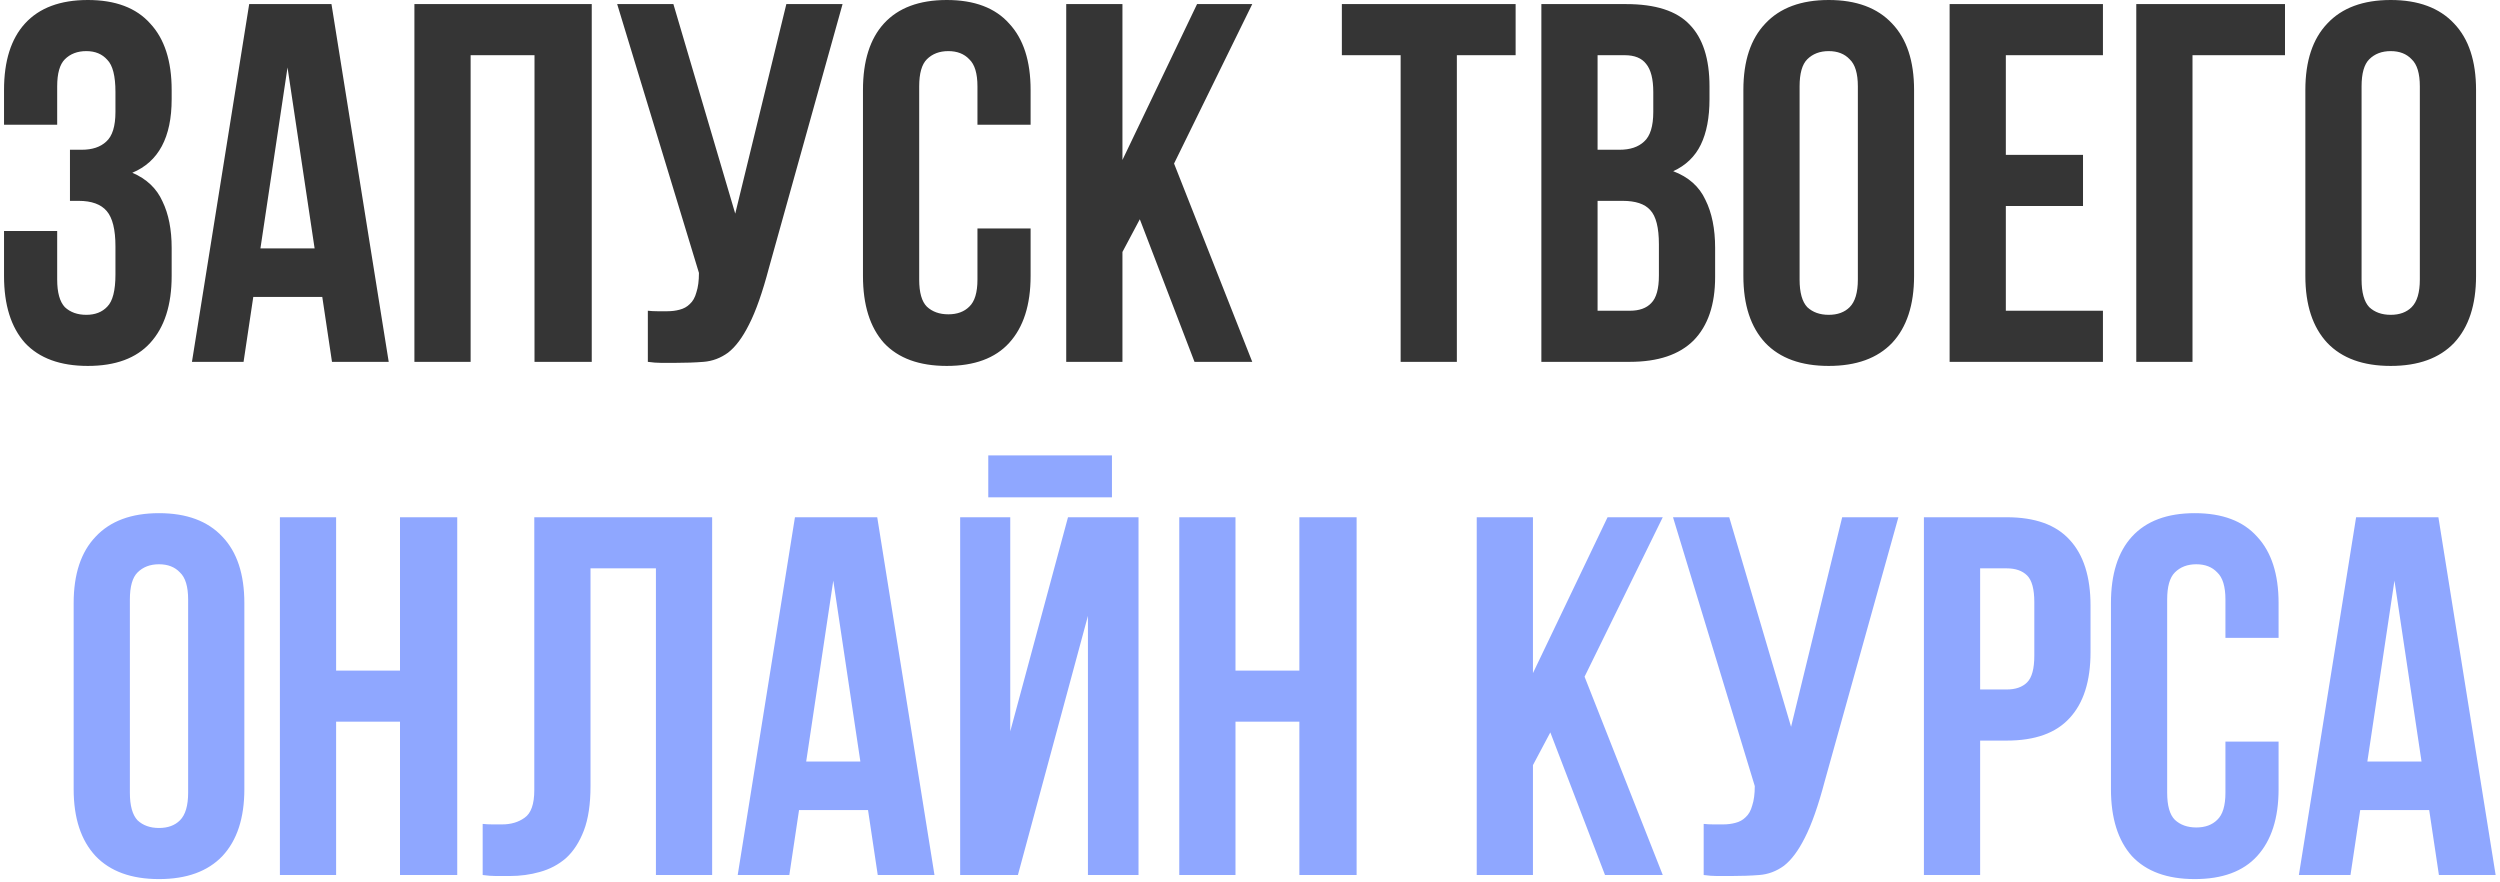
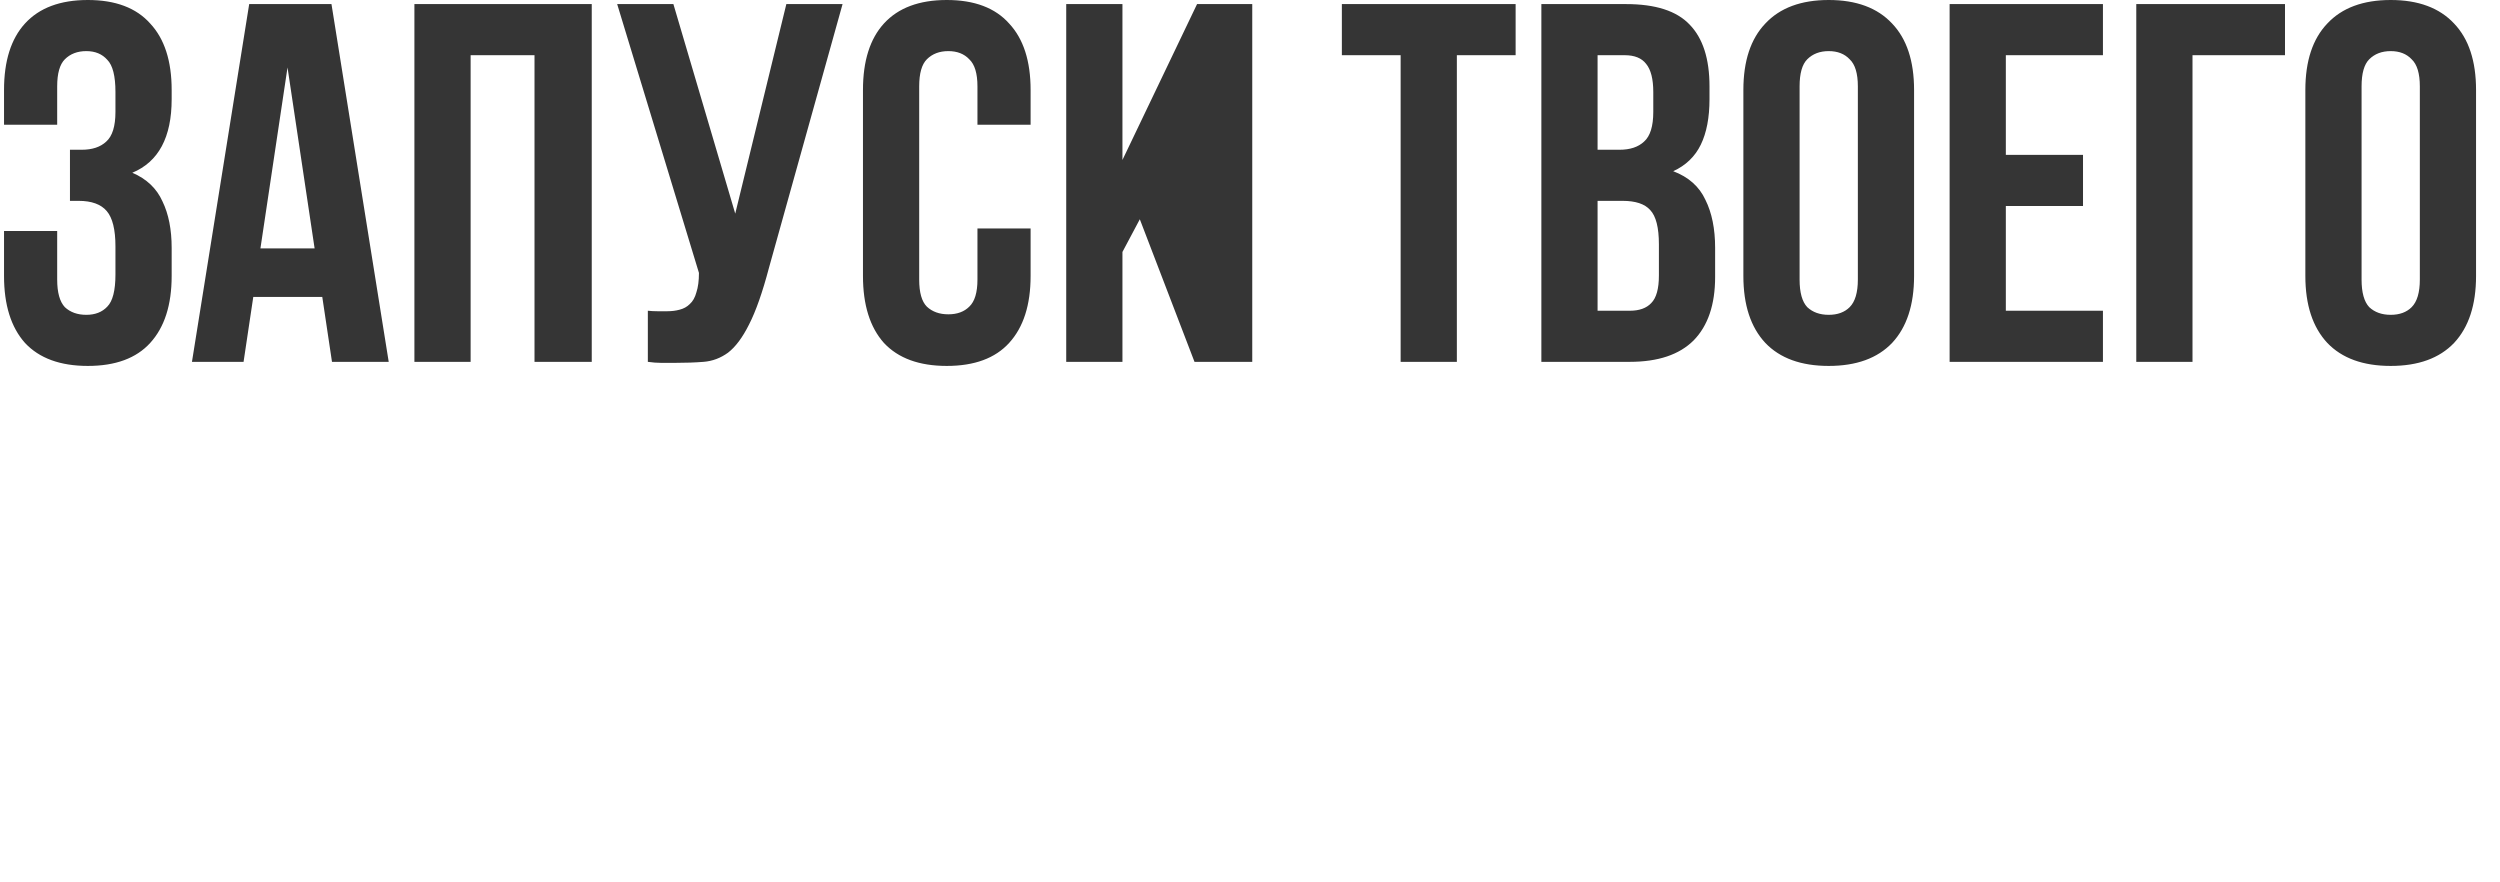
<svg xmlns="http://www.w3.org/2000/svg" width="380" height="134" viewBox="0 0 380 134" fill="none">
-   <path d="M17.548 13.983C17.548 11.549 17.133 9.918 16.305 9.089C15.528 8.209 14.466 7.769 13.12 7.769C11.773 7.769 10.686 8.183 9.857 9.012C9.08 9.789 8.692 11.161 8.692 13.129V18.955H0.613V13.673C0.613 9.271 1.674 5.904 3.798 3.574C5.973 1.192 9.158 0 13.353 0C17.548 0 20.707 1.192 22.83 3.574C25.005 5.904 26.093 9.271 26.093 13.673V15.071C26.093 20.871 24.099 24.6 20.111 26.257C22.286 27.189 23.814 28.64 24.695 30.608C25.627 32.524 26.093 34.88 26.093 37.677V41.949C26.093 46.351 25.005 49.743 22.83 52.126C20.707 54.456 17.548 55.621 13.353 55.621C9.158 55.621 5.973 54.456 3.798 52.126C1.674 49.743 0.613 46.351 0.613 41.949V35.113H8.692V42.493C8.692 44.461 9.08 45.859 9.857 46.688C10.686 47.465 11.773 47.853 13.12 47.853C14.466 47.853 15.528 47.439 16.305 46.61C17.133 45.782 17.548 44.15 17.548 41.716V37.444C17.548 34.906 17.108 33.119 16.227 32.084C15.347 31.048 13.922 30.53 11.954 30.53H10.634V22.762H12.421C14.026 22.762 15.269 22.347 16.149 21.519C17.082 20.69 17.548 19.188 17.548 17.013V13.983ZM59.084 55H50.462L48.986 45.134H38.498L37.022 55H29.177L37.877 0.622H50.384L59.084 55ZM39.586 37.754H47.82L43.703 10.255L39.586 37.754ZM71.535 55H62.99V0.622H89.946V55H81.245V8.39H71.535V55ZM98.472 47.232C98.938 47.283 99.43 47.309 99.948 47.309C100.466 47.309 100.958 47.309 101.424 47.309C102.097 47.309 102.719 47.232 103.288 47.076C103.91 46.921 104.428 46.636 104.842 46.222C105.308 45.807 105.645 45.212 105.852 44.435C106.111 43.658 106.24 42.674 106.24 41.483L93.811 0.622H102.356L111.756 32.472L119.524 0.622H128.069L116.883 40.706C115.899 44.435 114.889 47.309 113.853 49.329C112.869 51.297 111.808 52.721 110.668 53.602C109.529 54.43 108.286 54.896 106.94 55C105.645 55.104 104.195 55.155 102.589 55.155C101.812 55.155 101.113 55.155 100.492 55.155C99.87 55.155 99.197 55.104 98.472 55V47.232ZM156.652 34.725V41.949C156.652 46.351 155.564 49.743 153.389 52.126C151.266 54.456 148.107 55.621 143.912 55.621C139.717 55.621 136.532 54.456 134.357 52.126C132.233 49.743 131.172 46.351 131.172 41.949V13.673C131.172 9.271 132.233 5.904 134.357 3.574C136.532 1.192 139.717 0 143.912 0C148.107 0 151.266 1.192 153.389 3.574C155.564 5.904 156.652 9.271 156.652 13.673V18.955H148.573V13.129C148.573 11.161 148.158 9.789 147.33 9.012C146.553 8.183 145.491 7.769 144.145 7.769C142.798 7.769 141.711 8.183 140.882 9.012C140.105 9.789 139.717 11.161 139.717 13.129V42.493C139.717 44.461 140.105 45.833 140.882 46.61C141.711 47.387 142.798 47.776 144.145 47.776C145.491 47.776 146.553 47.387 147.33 46.61C148.158 45.833 148.573 44.461 148.573 42.493V34.725H156.652ZM173.252 33.327L170.611 38.298V55H162.066V0.622H170.611V24.315L181.953 0.622H190.342L178.457 24.859L190.342 55H181.564L173.252 33.327ZM203.963 0.622H230.375V8.39H221.442V55H212.897V8.39H203.963V0.622ZM247.182 0.622C251.636 0.622 254.847 1.658 256.815 3.729C258.835 5.801 259.844 8.934 259.844 13.129V15.071C259.844 17.868 259.404 20.172 258.524 21.985C257.643 23.797 256.245 25.144 254.329 26.024C256.659 26.905 258.291 28.355 259.223 30.375C260.207 32.343 260.699 34.776 260.699 37.677V42.105C260.699 46.3 259.611 49.51 257.436 51.737C255.261 53.912 252.024 55 247.726 55H234.287V0.622H247.182ZM242.832 30.53V47.232H247.726C249.176 47.232 250.263 46.843 250.989 46.066C251.765 45.29 252.154 43.891 252.154 41.872V37.133C252.154 34.595 251.714 32.86 250.833 31.928C250.005 30.996 248.606 30.53 246.638 30.53H242.832ZM242.832 8.39V22.762H246.172C247.778 22.762 249.021 22.347 249.901 21.519C250.833 20.69 251.299 19.188 251.299 17.013V13.983C251.299 12.015 250.937 10.591 250.212 9.711C249.538 8.83 248.451 8.39 246.949 8.39H242.832ZM273.538 42.493C273.538 44.461 273.926 45.859 274.703 46.688C275.532 47.465 276.619 47.853 277.966 47.853C279.312 47.853 280.374 47.465 281.151 46.688C281.979 45.859 282.394 44.461 282.394 42.493V13.129C282.394 11.161 281.979 9.789 281.151 9.012C280.374 8.183 279.312 7.769 277.966 7.769C276.619 7.769 275.532 8.183 274.703 9.012C273.926 9.789 273.538 11.161 273.538 13.129V42.493ZM264.993 13.673C264.993 9.271 266.106 5.904 268.333 3.574C270.56 1.192 273.771 0 277.966 0C282.161 0 285.372 1.192 287.598 3.574C289.825 5.904 290.939 9.271 290.939 13.673V41.949C290.939 46.351 289.825 49.743 287.598 52.126C285.372 54.456 282.161 55.621 277.966 55.621C273.771 55.621 270.56 54.456 268.333 52.126C266.106 49.743 264.993 46.351 264.993 41.949V13.673ZM304.887 23.538H316.617V31.307H304.887V47.232H319.647V55H296.342V0.622H319.647V8.39H304.887V23.538ZM333.26 55H324.714V0.622H347.32V8.39H333.26V55ZM358.959 42.493C358.959 44.461 359.347 45.859 360.124 46.688C360.953 47.465 362.04 47.853 363.387 47.853C364.733 47.853 365.795 47.465 366.572 46.688C367.4 45.859 367.815 44.461 367.815 42.493V13.129C367.815 11.161 367.4 9.789 366.572 9.012C365.795 8.183 364.733 7.769 363.387 7.769C362.04 7.769 360.953 8.183 360.124 9.012C359.347 9.789 358.959 11.161 358.959 13.129V42.493ZM350.414 13.673C350.414 9.271 351.527 5.904 353.754 3.574C355.981 1.192 359.192 0 363.387 0C367.582 0 370.792 1.192 373.019 3.574C375.246 5.904 376.36 9.271 376.36 13.673V41.949C376.36 46.351 375.246 49.743 373.019 52.126C370.792 54.456 367.582 55.621 363.387 55.621C359.192 55.621 355.981 54.456 353.754 52.126C351.527 49.743 350.414 46.351 350.414 41.949V13.673Z" fill="#353535" />
-   <path d="M19.741 120.493C19.741 122.461 20.129 123.859 20.906 124.688C21.735 125.465 22.822 125.853 24.169 125.853C25.515 125.853 26.577 125.465 27.354 124.688C28.182 123.859 28.597 122.461 28.597 120.493V91.129C28.597 89.161 28.182 87.788 27.354 87.012C26.577 86.183 25.515 85.769 24.169 85.769C22.822 85.769 21.735 86.183 20.906 87.012C20.129 87.788 19.741 89.161 19.741 91.129V120.493ZM11.196 91.673C11.196 87.271 12.309 83.904 14.536 81.574C16.763 79.192 19.974 78.001 24.169 78.001C28.363 78.001 31.574 79.192 33.801 81.574C36.028 83.904 37.142 87.271 37.142 91.673V119.949C37.142 124.351 36.028 127.743 33.801 130.126C31.574 132.456 28.363 133.621 24.169 133.621C19.974 133.621 16.763 132.456 14.536 130.126C12.309 127.743 11.196 124.351 11.196 119.949V91.673ZM51.09 133H42.545V78.622H51.09V101.927H60.8V78.622H69.501V133H60.8V109.695H51.09V133ZM99.701 86.39H89.757V119.483C89.757 122.228 89.421 124.481 88.747 126.242C88.074 128.002 87.168 129.401 86.028 130.436C84.889 131.42 83.569 132.12 82.067 132.534C80.617 132.948 79.089 133.155 77.483 133.155C76.707 133.155 76.007 133.155 75.386 133.155C74.764 133.155 74.091 133.104 73.366 133V125.232C73.832 125.283 74.324 125.309 74.842 125.309C75.36 125.309 75.852 125.309 76.318 125.309C77.665 125.309 78.804 124.973 79.736 124.3C80.72 123.626 81.212 122.228 81.212 120.105V78.622H108.246V133H99.701V86.39ZM142.04 133H133.417L131.941 123.134H121.454L119.978 133H112.132L120.832 78.622H133.339L142.04 133ZM122.541 115.754H130.776L126.659 88.255L122.541 115.754ZM154.723 133H145.945V78.622H153.558V111.171L162.336 78.622H173.056V133H165.366V93.615L154.723 133ZM169.017 69.222V75.592H150.218V69.222H169.017ZM187.794 133H179.249V78.622H187.794V101.927H197.504V78.622H206.205V133H197.504V109.695H187.794V133ZM235.649 111.326L233.008 116.298V133H224.463V78.622H233.008V102.315L244.349 78.622H252.739L240.854 102.859L252.739 133H243.961L235.649 111.326ZM258.959 125.232C259.425 125.283 259.917 125.309 260.435 125.309C260.952 125.309 261.444 125.309 261.911 125.309C262.584 125.309 263.205 125.232 263.775 125.076C264.396 124.921 264.914 124.636 265.329 124.222C265.795 123.808 266.131 123.212 266.338 122.435C266.597 121.658 266.727 120.674 266.727 119.483L254.298 78.622H262.843L272.242 110.472L280.011 78.622H288.556L277.369 118.706C276.385 122.435 275.376 125.309 274.34 127.329C273.356 129.297 272.294 130.721 271.155 131.602C270.015 132.43 268.773 132.896 267.426 133C266.131 133.104 264.681 133.155 263.076 133.155C262.299 133.155 261.6 133.155 260.978 133.155C260.357 133.155 259.684 133.104 258.959 133V125.232ZM305.02 78.622C309.318 78.622 312.503 79.761 314.575 82.04C316.698 84.319 317.76 87.659 317.76 92.061V99.13C317.76 103.532 316.698 106.873 314.575 109.151C312.503 111.43 309.318 112.569 305.02 112.569H300.98V133H292.435V78.622H305.02ZM300.98 86.39V104.801H305.02C306.366 104.801 307.402 104.439 308.127 103.714C308.852 102.988 309.215 101.642 309.215 99.674V91.517C309.215 89.549 308.852 88.203 308.127 87.478C307.402 86.753 306.366 86.39 305.02 86.39H300.98ZM346.345 112.725V119.949C346.345 124.351 345.258 127.743 343.083 130.126C340.959 132.456 337.8 133.621 333.605 133.621C329.41 133.621 326.225 132.456 324.05 130.126C321.927 127.743 320.865 124.351 320.865 119.949V91.673C320.865 87.271 321.927 83.904 324.05 81.574C326.225 79.192 329.41 78.001 333.605 78.001C337.8 78.001 340.959 79.192 343.083 81.574C345.258 83.904 346.345 87.271 346.345 91.673V96.955H338.266V91.129C338.266 89.161 337.852 87.788 337.023 87.012C336.246 86.183 335.185 85.769 333.838 85.769C332.492 85.769 331.404 86.183 330.576 87.012C329.799 87.788 329.41 89.161 329.41 91.129V120.493C329.41 122.461 329.799 123.833 330.576 124.61C331.404 125.387 332.492 125.775 333.838 125.775C335.185 125.775 336.246 125.387 337.023 124.61C337.852 123.833 338.266 122.461 338.266 120.493V112.725H346.345ZM379.337 133H370.714L369.238 123.134H358.751L357.275 133H349.429L358.129 78.622H370.636L379.337 133ZM359.838 115.754H368.073L363.956 88.255L359.838 115.754Z" fill="#8FA7FF" />
+   <path d="M17.548 13.983C17.548 11.549 17.133 9.918 16.305 9.089C15.528 8.209 14.466 7.769 13.12 7.769C11.773 7.769 10.686 8.183 9.857 9.012C9.08 9.789 8.692 11.161 8.692 13.129V18.955H0.613V13.673C0.613 9.271 1.674 5.904 3.798 3.574C5.973 1.192 9.158 0 13.353 0C17.548 0 20.707 1.192 22.83 3.574C25.005 5.904 26.093 9.271 26.093 13.673V15.071C26.093 20.871 24.099 24.6 20.111 26.257C22.286 27.189 23.814 28.64 24.695 30.608C25.627 32.524 26.093 34.88 26.093 37.677V41.949C26.093 46.351 25.005 49.743 22.83 52.126C20.707 54.456 17.548 55.621 13.353 55.621C9.158 55.621 5.973 54.456 3.798 52.126C1.674 49.743 0.613 46.351 0.613 41.949V35.113H8.692V42.493C8.692 44.461 9.08 45.859 9.857 46.688C10.686 47.465 11.773 47.853 13.12 47.853C14.466 47.853 15.528 47.439 16.305 46.61C17.133 45.782 17.548 44.15 17.548 41.716V37.444C17.548 34.906 17.108 33.119 16.227 32.084C15.347 31.048 13.922 30.53 11.954 30.53H10.634V22.762H12.421C14.026 22.762 15.269 22.347 16.149 21.519C17.082 20.69 17.548 19.188 17.548 17.013V13.983ZM59.084 55H50.462L48.986 45.134H38.498L37.022 55H29.177L37.877 0.622H50.384L59.084 55ZM39.586 37.754H47.82L43.703 10.255L39.586 37.754ZM71.535 55H62.99V0.622H89.946V55H81.245V8.39H71.535V55ZM98.472 47.232C98.938 47.283 99.43 47.309 99.948 47.309C100.466 47.309 100.958 47.309 101.424 47.309C102.097 47.309 102.719 47.232 103.288 47.076C103.91 46.921 104.428 46.636 104.842 46.222C105.308 45.807 105.645 45.212 105.852 44.435C106.111 43.658 106.24 42.674 106.24 41.483L93.811 0.622H102.356L111.756 32.472L119.524 0.622H128.069L116.883 40.706C115.899 44.435 114.889 47.309 113.853 49.329C112.869 51.297 111.808 52.721 110.668 53.602C109.529 54.43 108.286 54.896 106.94 55C105.645 55.104 104.195 55.155 102.589 55.155C101.812 55.155 101.113 55.155 100.492 55.155C99.87 55.155 99.197 55.104 98.472 55V47.232ZM156.652 34.725V41.949C156.652 46.351 155.564 49.743 153.389 52.126C151.266 54.456 148.107 55.621 143.912 55.621C139.717 55.621 136.532 54.456 134.357 52.126C132.233 49.743 131.172 46.351 131.172 41.949V13.673C131.172 9.271 132.233 5.904 134.357 3.574C136.532 1.192 139.717 0 143.912 0C148.107 0 151.266 1.192 153.389 3.574C155.564 5.904 156.652 9.271 156.652 13.673V18.955H148.573V13.129C148.573 11.161 148.158 9.789 147.33 9.012C146.553 8.183 145.491 7.769 144.145 7.769C142.798 7.769 141.711 8.183 140.882 9.012C140.105 9.789 139.717 11.161 139.717 13.129V42.493C139.717 44.461 140.105 45.833 140.882 46.61C141.711 47.387 142.798 47.776 144.145 47.776C145.491 47.776 146.553 47.387 147.33 46.61C148.158 45.833 148.573 44.461 148.573 42.493V34.725H156.652ZM173.252 33.327L170.611 38.298V55H162.066V0.622H170.611V24.315L181.953 0.622H190.342L190.342 55H181.564L173.252 33.327ZM203.963 0.622H230.375V8.39H221.442V55H212.897V8.39H203.963V0.622ZM247.182 0.622C251.636 0.622 254.847 1.658 256.815 3.729C258.835 5.801 259.844 8.934 259.844 13.129V15.071C259.844 17.868 259.404 20.172 258.524 21.985C257.643 23.797 256.245 25.144 254.329 26.024C256.659 26.905 258.291 28.355 259.223 30.375C260.207 32.343 260.699 34.776 260.699 37.677V42.105C260.699 46.3 259.611 49.51 257.436 51.737C255.261 53.912 252.024 55 247.726 55H234.287V0.622H247.182ZM242.832 30.53V47.232H247.726C249.176 47.232 250.263 46.843 250.989 46.066C251.765 45.29 252.154 43.891 252.154 41.872V37.133C252.154 34.595 251.714 32.86 250.833 31.928C250.005 30.996 248.606 30.53 246.638 30.53H242.832ZM242.832 8.39V22.762H246.172C247.778 22.762 249.021 22.347 249.901 21.519C250.833 20.69 251.299 19.188 251.299 17.013V13.983C251.299 12.015 250.937 10.591 250.212 9.711C249.538 8.83 248.451 8.39 246.949 8.39H242.832ZM273.538 42.493C273.538 44.461 273.926 45.859 274.703 46.688C275.532 47.465 276.619 47.853 277.966 47.853C279.312 47.853 280.374 47.465 281.151 46.688C281.979 45.859 282.394 44.461 282.394 42.493V13.129C282.394 11.161 281.979 9.789 281.151 9.012C280.374 8.183 279.312 7.769 277.966 7.769C276.619 7.769 275.532 8.183 274.703 9.012C273.926 9.789 273.538 11.161 273.538 13.129V42.493ZM264.993 13.673C264.993 9.271 266.106 5.904 268.333 3.574C270.56 1.192 273.771 0 277.966 0C282.161 0 285.372 1.192 287.598 3.574C289.825 5.904 290.939 9.271 290.939 13.673V41.949C290.939 46.351 289.825 49.743 287.598 52.126C285.372 54.456 282.161 55.621 277.966 55.621C273.771 55.621 270.56 54.456 268.333 52.126C266.106 49.743 264.993 46.351 264.993 41.949V13.673ZM304.887 23.538H316.617V31.307H304.887V47.232H319.647V55H296.342V0.622H319.647V8.39H304.887V23.538ZM333.26 55H324.714V0.622H347.32V8.39H333.26V55ZM358.959 42.493C358.959 44.461 359.347 45.859 360.124 46.688C360.953 47.465 362.04 47.853 363.387 47.853C364.733 47.853 365.795 47.465 366.572 46.688C367.4 45.859 367.815 44.461 367.815 42.493V13.129C367.815 11.161 367.4 9.789 366.572 9.012C365.795 8.183 364.733 7.769 363.387 7.769C362.04 7.769 360.953 8.183 360.124 9.012C359.347 9.789 358.959 11.161 358.959 13.129V42.493ZM350.414 13.673C350.414 9.271 351.527 5.904 353.754 3.574C355.981 1.192 359.192 0 363.387 0C367.582 0 370.792 1.192 373.019 3.574C375.246 5.904 376.36 9.271 376.36 13.673V41.949C376.36 46.351 375.246 49.743 373.019 52.126C370.792 54.456 367.582 55.621 363.387 55.621C359.192 55.621 355.981 54.456 353.754 52.126C351.527 49.743 350.414 46.351 350.414 41.949V13.673Z" fill="#353535" />
</svg>